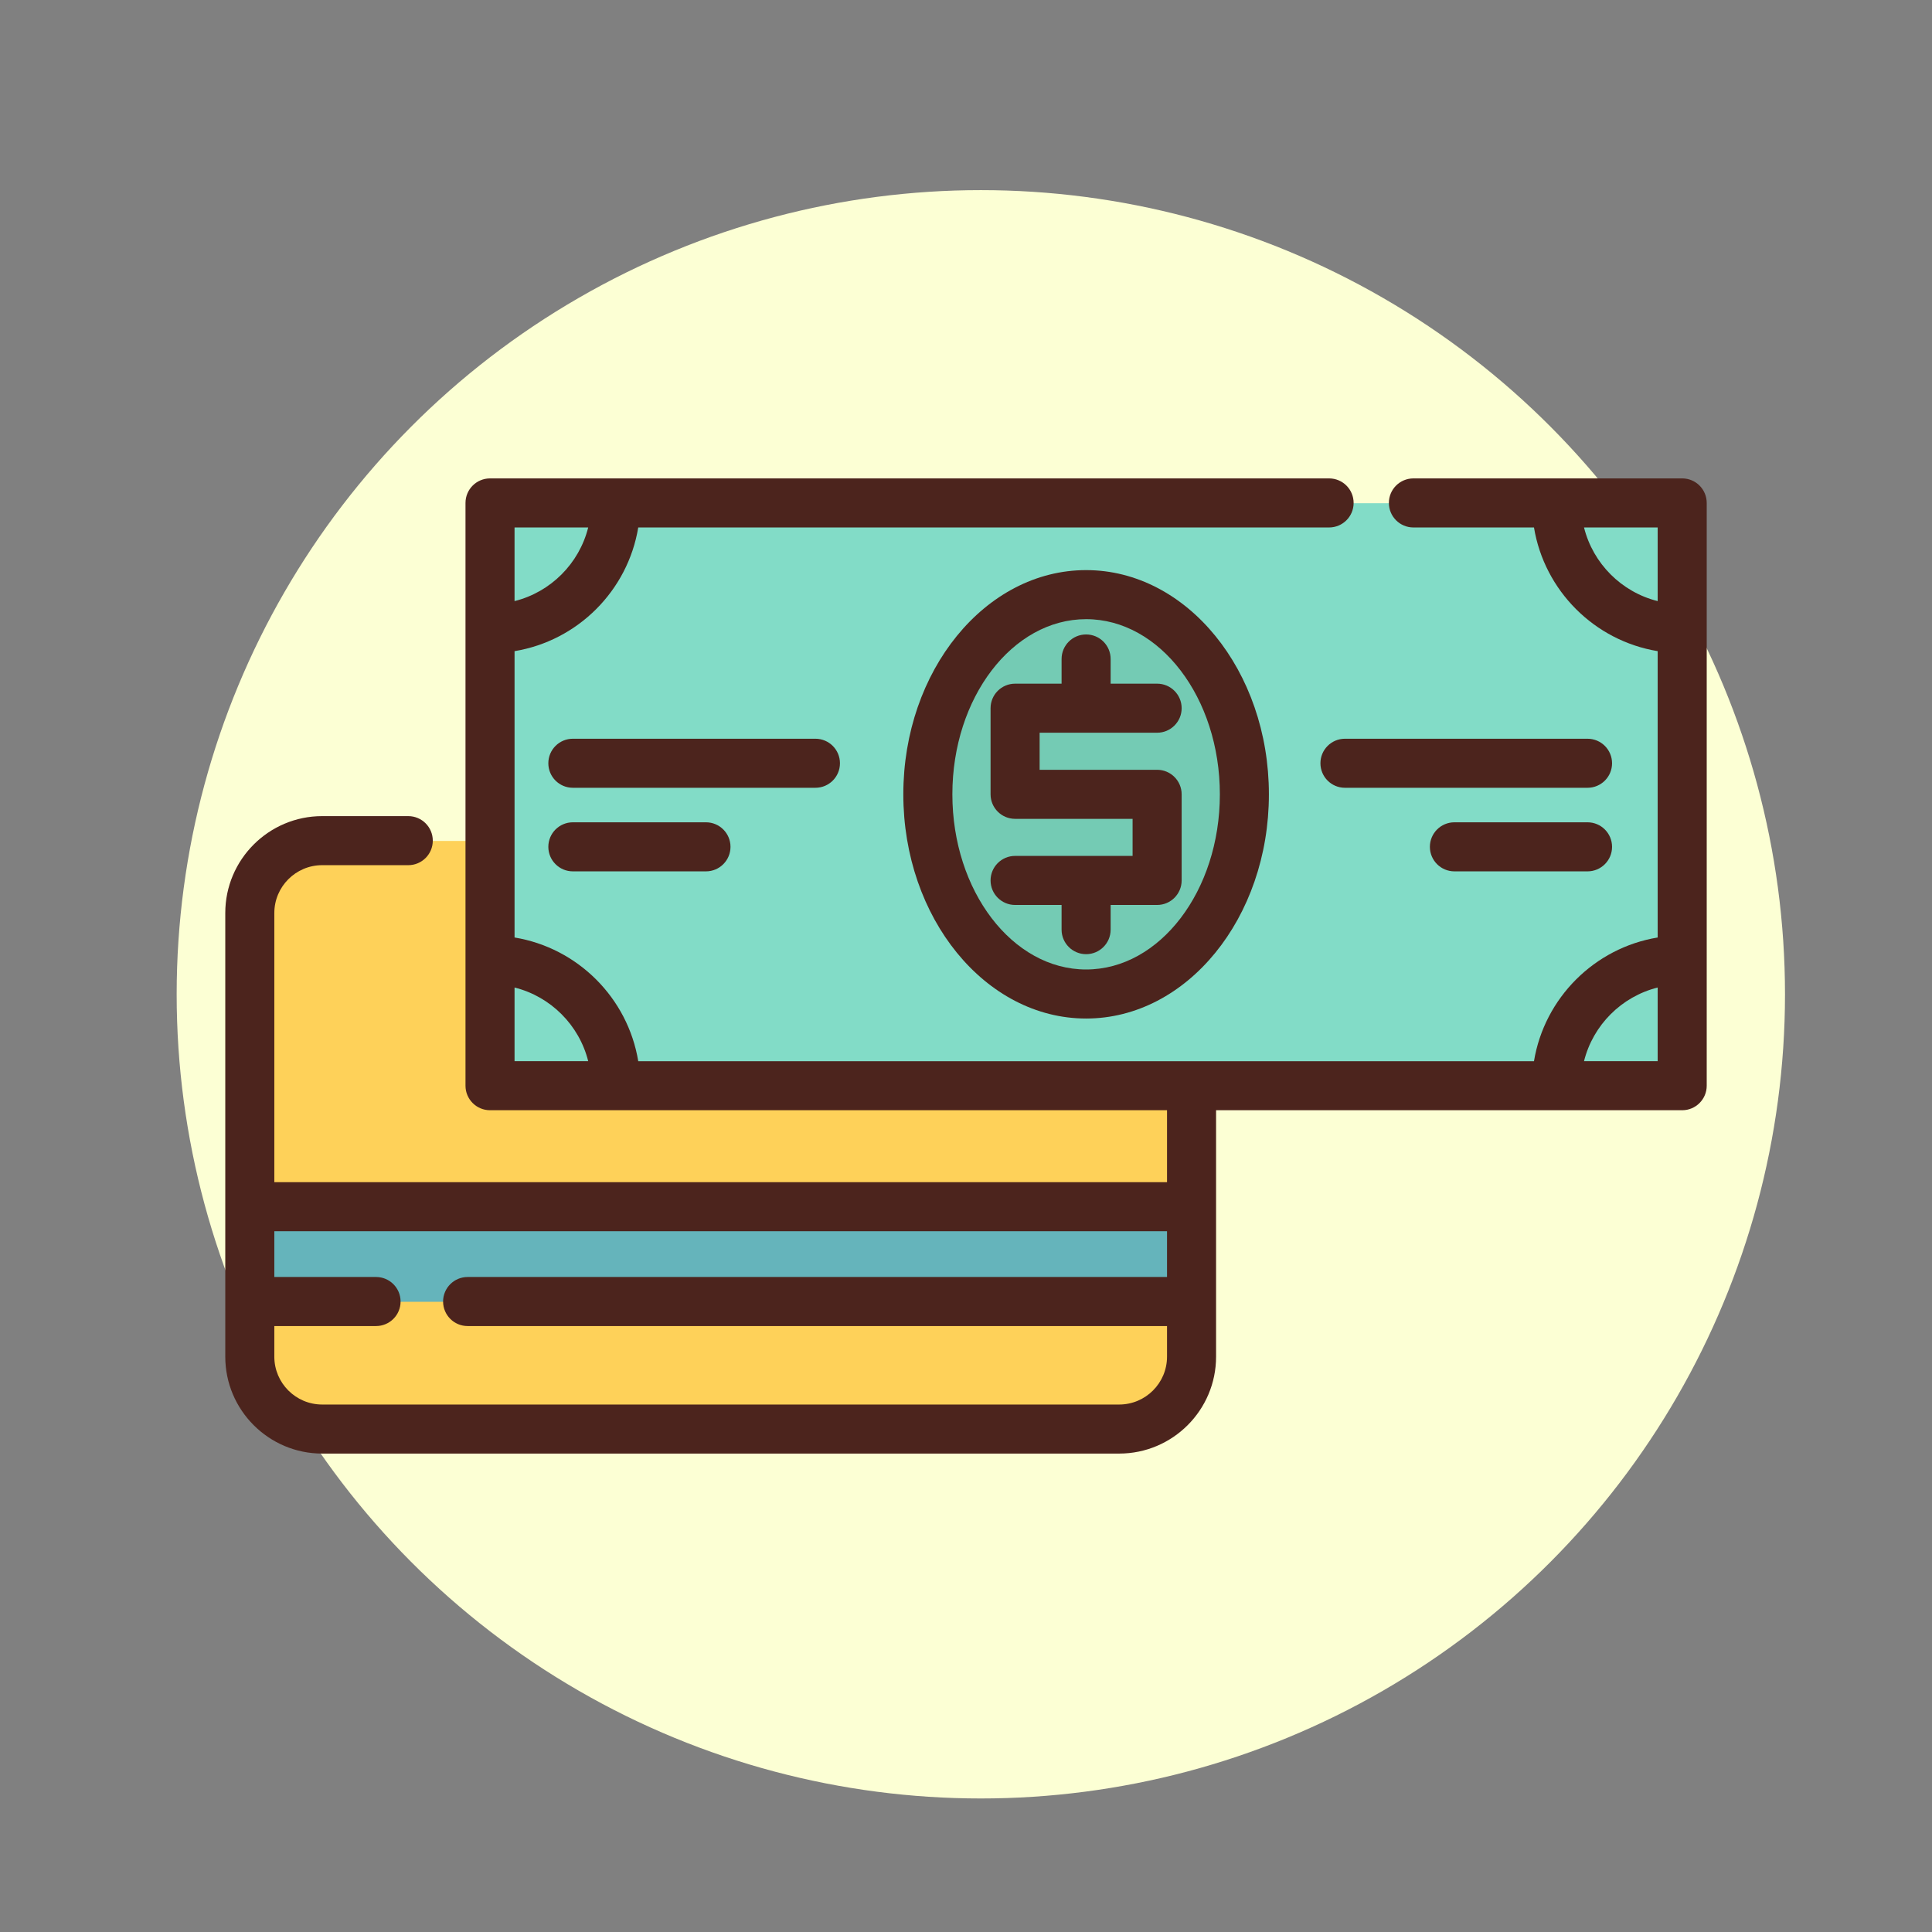
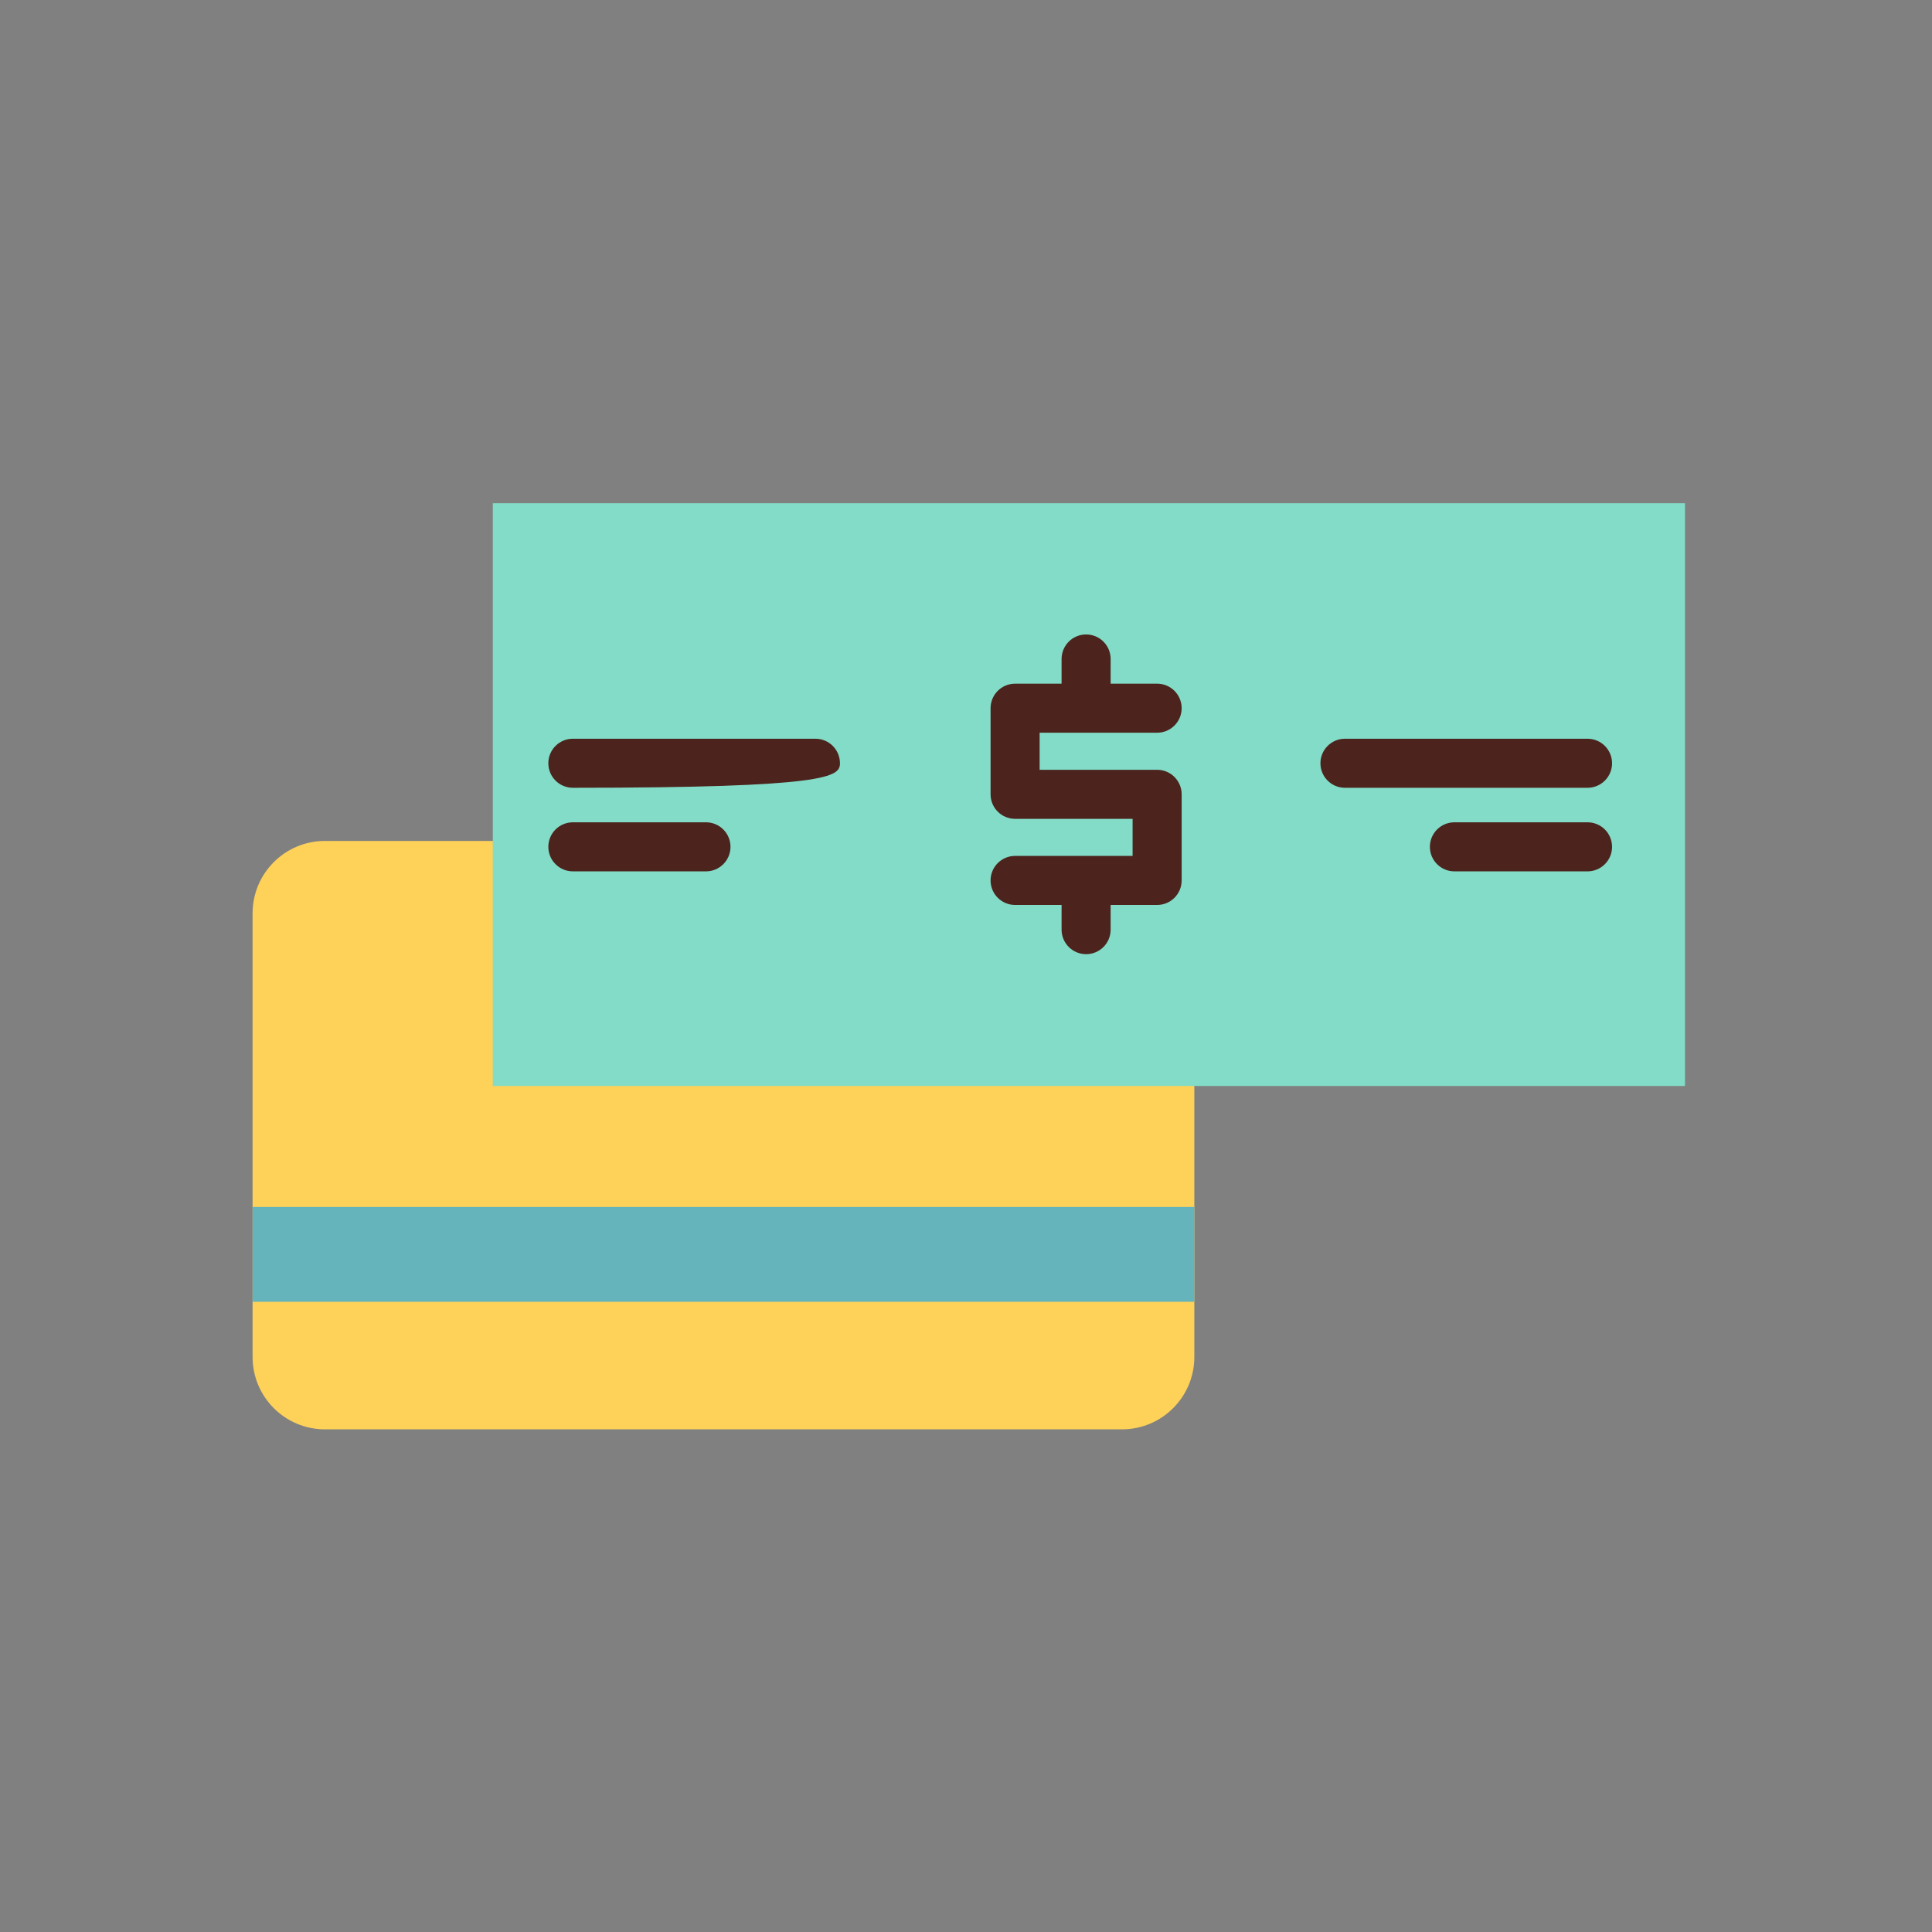
<svg xmlns="http://www.w3.org/2000/svg" version="1.1" id="Layer_1" x="0px" y="0px" width="595.279px" height="595.275px" viewBox="0 123.308 595.279 595.275" enable-background="new 0 123.308 595.279 595.275" xml:space="preserve">
  <rect x="0" y="123.308" width="595.279" height="595.275" fill="#808080" stroke="none" />
-   <circle fill="#FCFFD4" cx="302.21" cy="429.666" r="247.777" />
  <path fill="#FED159" d="M367.992,457.918v83.495c0,12.312-9.981,22.296-22.297,22.296H100.121c-12.313,0-22.296-9.981-22.296-22.296  V404.71c0-12.312,9.981-22.296,22.296-22.296h51.716" />
  <polyline fill="#82DCC7" points="436.348,278.357 519.167,278.357 519.167,457.918 151.842,457.918 151.842,278.357 410.37,278.357   " />
-   <ellipse fill="#74CBB4" cx="335.508" cy="368.137" rx="48.764" ry="61.529" />
  <rect x="77.826" y="495.195" fill="#65B4BB" width="290.167" height="29.218" />
-   <path fill="#4C241D" d="M518.31,270.712h-82.818c-4.174,0-7.557,3.383-7.557,7.557c0,4.173,3.383,7.557,7.557,7.557h37.151  c3.213,19.483,18.627,34.897,38.111,38.111v88.227c-19.484,3.213-34.898,18.628-38.111,38.111h-275.99  c-3.213-19.483-18.628-34.897-38.111-38.111v-88.227c19.483-3.213,34.897-18.628,38.111-38.111h212.863  c4.174,0,7.556-3.384,7.556-7.557c0-4.173-3.382-7.557-7.556-7.557H150.984c-4.173,0-7.557,3.383-7.557,7.557V457.83  c0,4.173,3.383,7.556,7.557,7.556h208.595v22.166H84.525v-82.931c0-8.127,6.612-14.74,14.74-14.74h26.528  c4.173,0,7.556-3.383,7.556-7.556s-3.383-7.557-7.556-7.557h-26.53c-16.459,0.002-29.851,13.393-29.851,29.853v136.704  c0,16.461,13.392,29.852,29.851,29.852h245.576c16.462,0,29.852-13.39,29.852-29.852v-75.938H518.31  c4.174,0,7.557-3.384,7.557-7.558V278.269C525.866,274.095,522.484,270.712,518.31,270.712z M344.841,556.064H99.263  c-8.127,0-14.739-6.613-14.739-14.74v-9.44h31.345c4.173,0,7.557-3.384,7.557-7.557s-3.383-7.557-7.557-7.557H84.525v-14.105  h275.053v14.105H144.08c-4.173,0-7.557,3.384-7.557,7.557s3.383,7.557,7.557,7.557h215.499v9.44  C359.578,549.452,352.966,556.064,344.841,556.064z M488.059,285.825h22.695v22.694C499.62,305.738,490.841,296.958,488.059,285.825  z M181.234,285.825c-2.781,11.133-11.561,19.913-22.693,22.694v-22.694H181.234z M158.541,427.579  c11.132,2.781,19.913,11.561,22.693,22.694h-22.693V427.579z M488.059,450.274c2.782-11.133,11.562-19.913,22.695-22.694v22.694  H488.059z" />
-   <path fill="#4C241D" d="M278.327,368.05c0,38.092,25.265,69.082,56.32,69.082c31.056,0,56.32-30.991,56.32-69.082  c0-38.09-25.265-69.082-56.32-69.082C303.592,298.968,278.327,329.958,278.327,368.05z M375.856,368.05  c0,29.758-18.487,53.969-41.208,53.969c-22.722,0-41.208-24.21-41.208-53.969c0-29.757,18.487-53.968,41.208-53.968  C357.37,314.082,375.856,338.292,375.856,368.05z" />
  <path fill="#4C241D" d="M489.143,350.923h-74.741c-4.174,0-7.557,3.383-7.557,7.556c0,4.173,3.383,7.557,7.557,7.557h74.741  c4.174,0,7.557-3.383,7.557-7.557C496.699,354.307,493.317,350.923,489.143,350.923z" />
-   <path fill="#4C241D" d="M258.804,358.479c0-4.173-3.383-7.556-7.556-7.556h-74.742c-4.173,0-7.556,3.383-7.556,7.556  c0,4.173,3.383,7.557,7.556,7.557h74.742C255.421,366.036,258.804,362.653,258.804,358.479z" />
+   <path fill="#4C241D" d="M258.804,358.479c0-4.173-3.383-7.556-7.556-7.556h-74.742c-4.173,0-7.556,3.383-7.556,7.556  c0,4.173,3.383,7.557,7.556,7.557C255.421,366.036,258.804,362.653,258.804,358.479z" />
  <path fill="#4C241D" d="M489.143,376.673h-41.016c-4.175,0-7.558,3.383-7.558,7.557c0,4.173,3.383,7.556,7.558,7.556h41.016  c4.174,0,7.557-3.383,7.557-7.556C496.699,380.056,493.317,376.673,489.143,376.673z" />
  <path fill="#4C241D" d="M176.506,376.673c-4.173,0-7.556,3.383-7.556,7.557c0,4.173,3.383,7.556,7.556,7.556h41.016  c4.173,0,7.556-3.383,7.556-7.556c0-4.173-3.383-7.557-7.556-7.557H176.506z" />
  <path fill="#4C241D" d="M327.09,326.352v7.606h-14.323c-4.174,0-7.557,3.383-7.557,7.556v26.535c0,4.173,3.383,7.556,7.557,7.556  h36.203v11.422h-36.203c-4.174,0-7.557,3.383-7.557,7.556c0,4.173,3.383,7.557,7.557,7.557h14.323v7.606  c0,4.173,3.383,7.557,7.557,7.557c4.175,0,7.557-3.383,7.557-7.557v-7.606h14.323c4.174,0,7.557-3.383,7.557-7.557v-26.535  c0-4.173-3.383-7.556-7.557-7.556h-36.203v-11.422h36.203c4.174,0,7.557-3.383,7.557-7.557s-3.383-7.556-7.557-7.556h-14.323v-7.606  c0-4.173-3.382-7.557-7.557-7.557C330.473,318.795,327.09,322.178,327.09,326.352z" />
</svg>